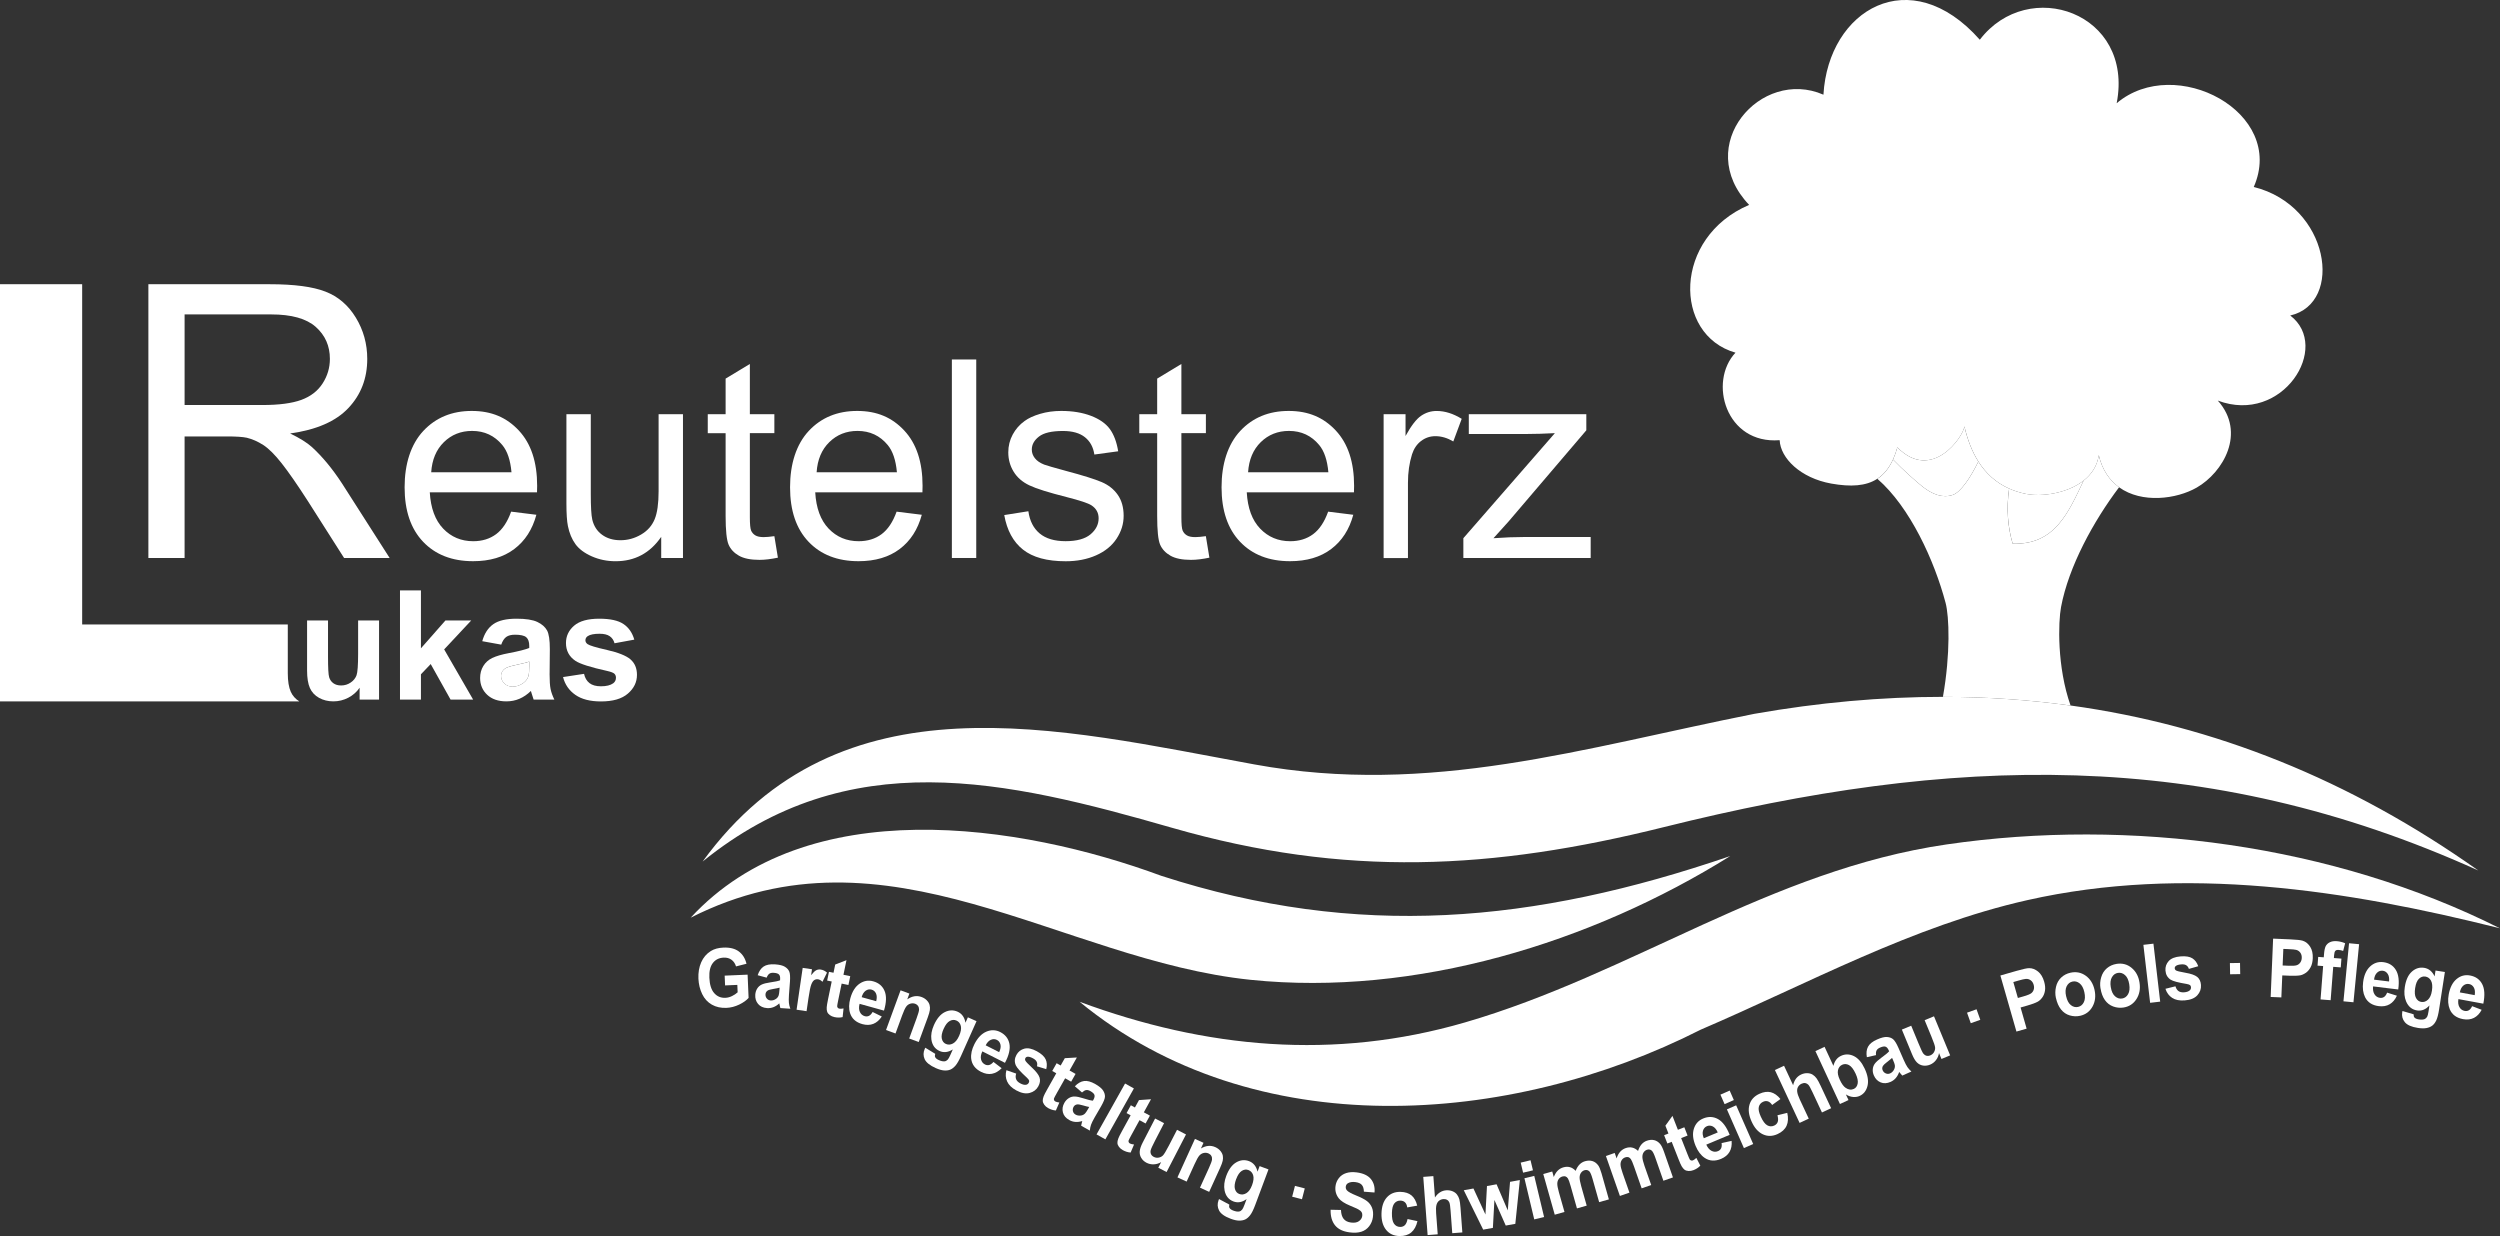
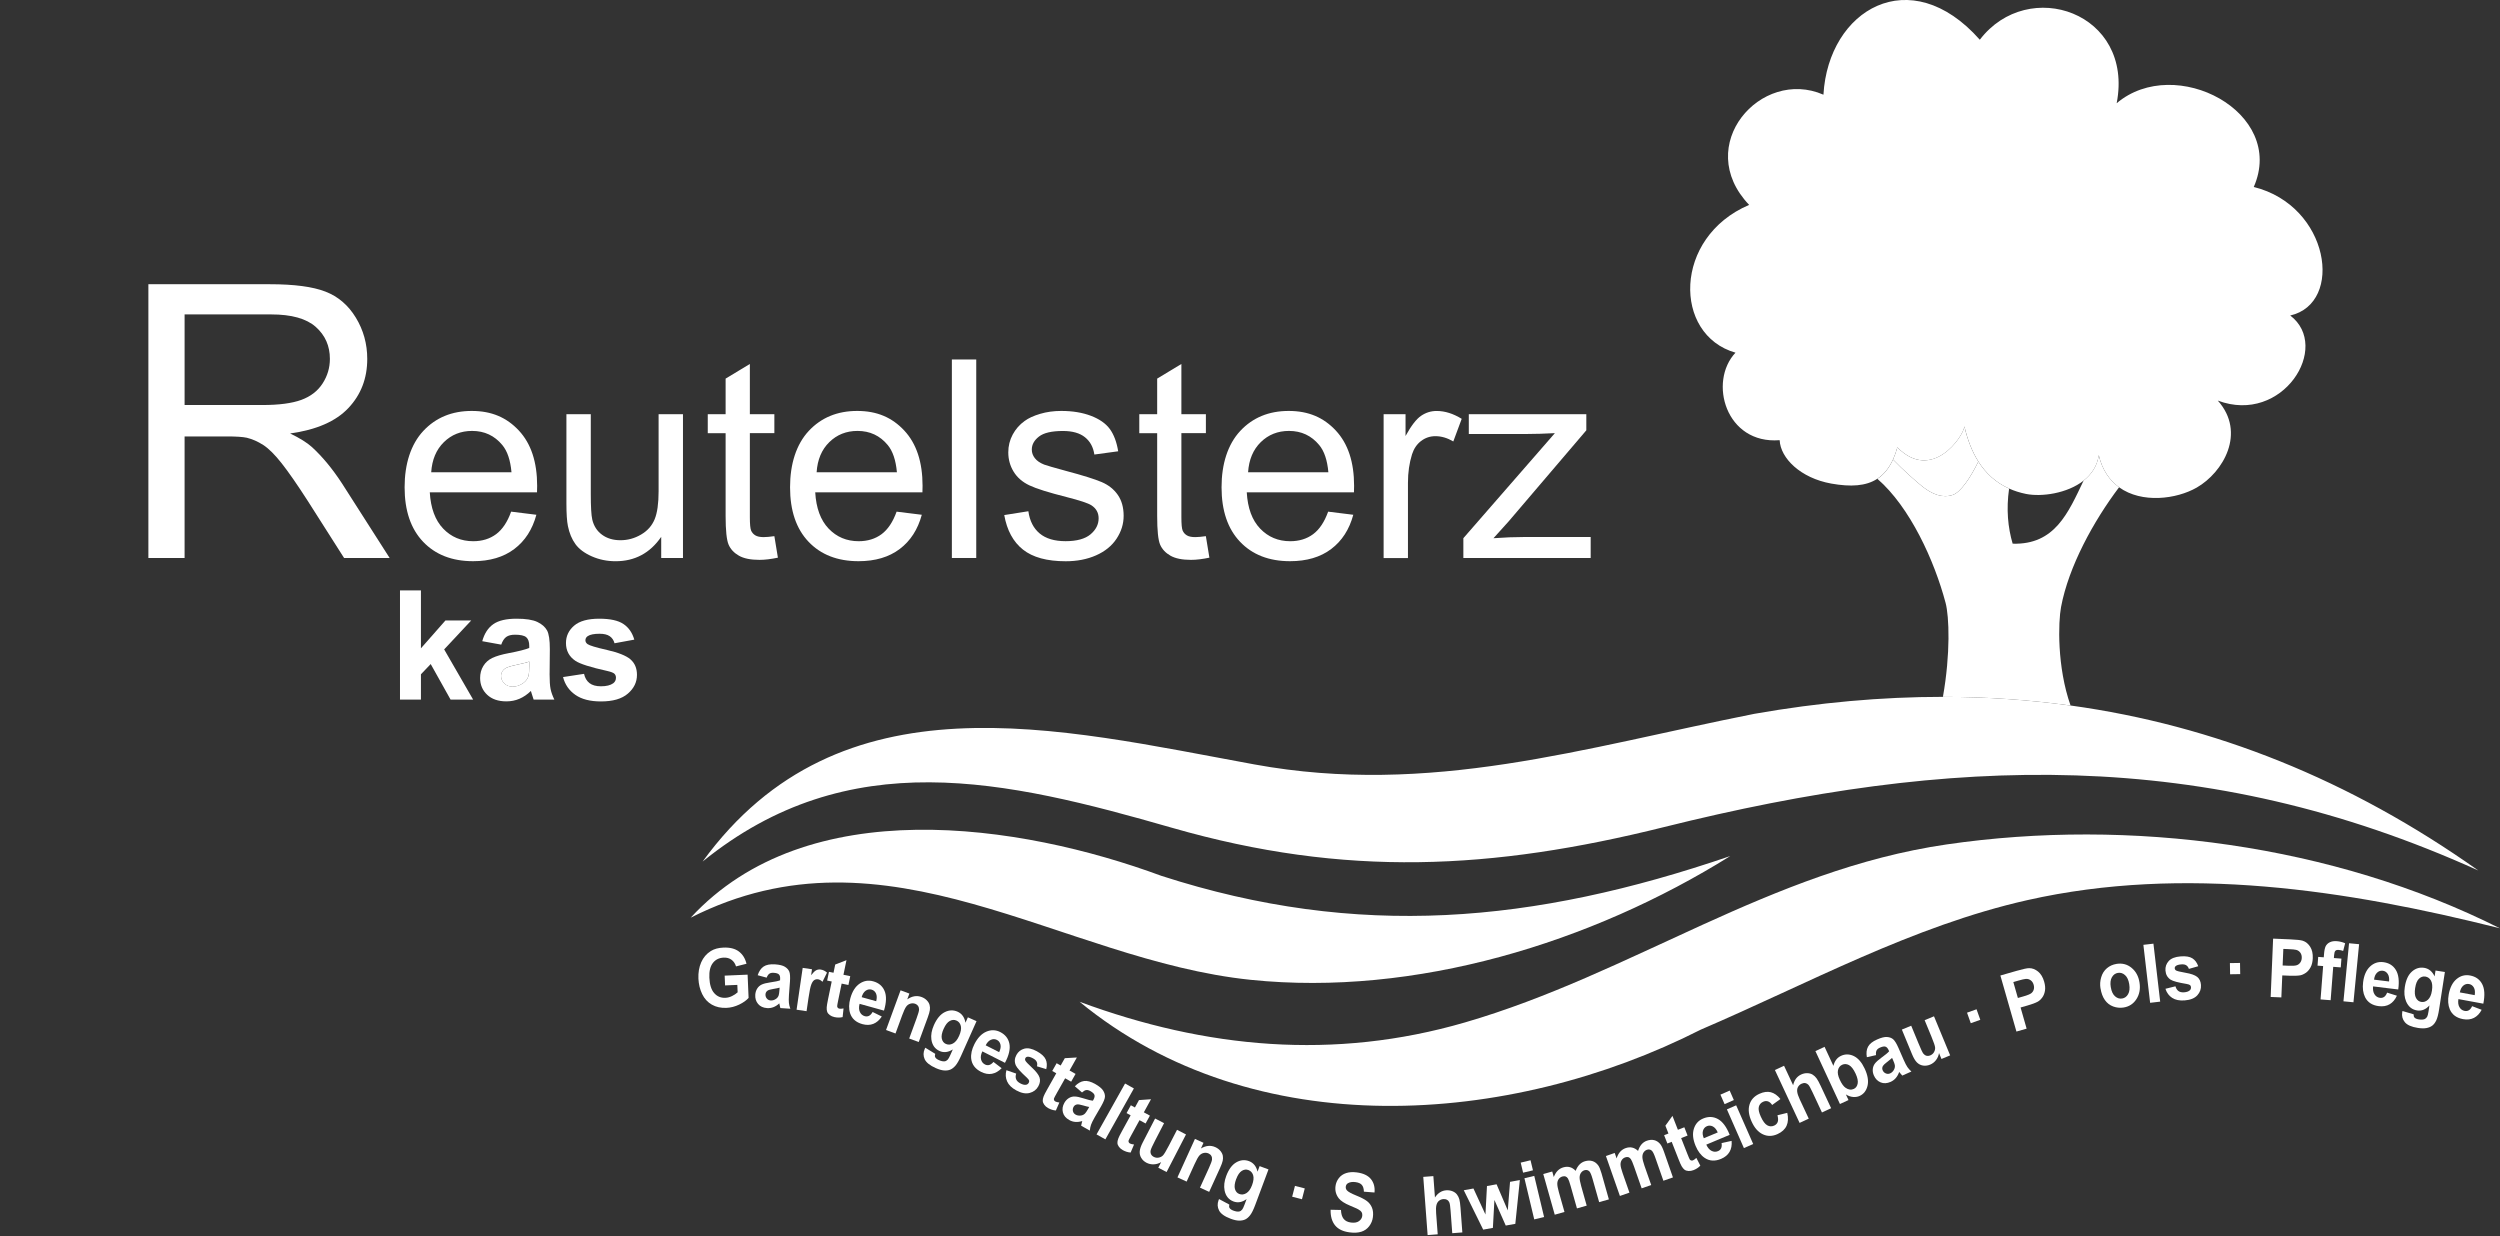
<svg xmlns="http://www.w3.org/2000/svg" id="Ebene_1" viewBox="0 0 785.64 388.42">
  <rect x="0" y="0" width="785.64" height="388.42" fill="#333333" stroke="none" />
  <defs>
    <style>.cls-1{fill:#fff;}</style>
  </defs>
  <path class="cls-1" d="m46.63,175.35v-86.03h38.15c7.67,0,13.5.77,17.49,2.32,3.99,1.54,7.18,4.27,9.56,8.19,2.38,3.91,3.58,8.23,3.58,12.97,0,6.1-1.97,11.24-5.93,15.43-3.95,4.19-10.06,6.85-18.31,7.99,3.02,1.45,5.3,2.87,6.87,4.28,3.32,3.05,6.47,6.87,9.45,11.44l14.96,23.41h-14.32l-11.39-17.9c-3.32-5.16-6.06-9.11-8.22-11.85-2.15-2.74-4.08-4.66-5.78-5.75-1.7-1.1-3.43-1.86-5.19-2.29-1.29-.28-3.4-.41-6.34-.41h-13.2v38.2h-11.38Zm11.38-48.07h24.47c5.2,0,9.27-.54,12.21-1.61,2.93-1.08,5.17-2.8,6.69-5.17,1.53-2.37,2.29-4.94,2.29-7.72,0-4.07-1.48-7.41-4.43-10.04-2.96-2.62-7.62-3.93-14-3.93h-27.23v28.46Z" />
  <path class="cls-1" d="m160.65,160.79l7.91.98c-1.25,4.62-3.56,8.21-6.94,10.76-3.37,2.55-7.69,3.83-12.94,3.83-6.6,0-11.85-2.04-15.72-6.11-3.87-4.07-5.81-9.77-5.81-17.12s1.96-13.5,5.87-17.7c3.92-4.19,8.99-6.29,15.23-6.29s10.98,2.06,14.81,6.17c3.83,4.11,5.74,9.9,5.74,17.36,0,.46-.02,1.13-.04,2.04h-33.7c.29,4.96,1.69,8.77,4.21,11.41,2.52,2.64,5.68,3.96,9.44,3.96,2.81,0,5.2-.74,7.19-2.21,1.99-1.48,3.56-3.83,4.72-7.07Zm-25.14-12.38h25.23c-.34-3.8-1.3-6.66-2.89-8.56-2.44-2.95-5.6-4.43-9.49-4.43-3.52,0-6.47,1.18-8.87,3.53-2.4,2.35-3.72,5.51-3.98,9.45Z" />
  <path class="cls-1" d="m207.79,175.35v-6.64c-3.52,5.11-8.29,7.66-14.34,7.66-2.66,0-5.15-.51-7.47-1.53-2.31-1.02-4.03-2.31-5.15-3.85-1.12-1.55-1.91-3.44-2.36-5.68-.31-1.51-.47-3.89-.47-7.15v-28h7.66v25.06c0,4,.15,6.69.47,8.08.48,2.01,1.5,3.6,3.06,4.74,1.56,1.15,3.49,1.73,5.79,1.73s4.45-.59,6.46-1.77c2.02-1.17,3.44-2.78,4.28-4.8.84-2.03,1.25-4.97,1.25-8.83v-24.21h7.66v45.19h-6.85Z" />
  <path class="cls-1" d="m243.35,168.49l1.11,6.76c-2.16.45-4.08.69-5.79.69-2.78,0-4.94-.44-6.47-1.32-1.53-.87-2.61-2.03-3.23-3.46-.62-1.44-.94-4.45-.94-9.04v-25.99h-5.61v-5.96h5.61v-11.19l7.62-4.6v15.78h7.7v5.96h-7.7v26.42c0,2.18.13,3.59.4,4.21.27.62.71,1.12,1.32,1.49.61.37,1.48.55,2.61.55.85,0,1.97-.1,3.36-.3Z" />
  <path class="cls-1" d="m281.77,160.79l7.91.98c-1.25,4.62-3.56,8.21-6.94,10.76-3.38,2.55-7.69,3.83-12.93,3.83-6.61,0-11.85-2.04-15.72-6.11-3.87-4.07-5.81-9.77-5.81-17.12s1.96-13.5,5.87-17.7c3.91-4.19,8.99-6.29,15.23-6.29s10.97,2.06,14.8,6.17c3.83,4.11,5.74,9.9,5.74,17.36,0,.46-.01,1.13-.04,2.04h-33.69c.28,4.96,1.69,8.77,4.21,11.41,2.53,2.64,5.67,3.96,9.45,3.96,2.8,0,5.2-.74,7.19-2.21,1.98-1.48,3.56-3.83,4.72-7.07Zm-25.14-12.38h25.23c-.34-3.8-1.31-6.66-2.89-8.56-2.44-2.95-5.6-4.43-9.49-4.43-3.52,0-6.47,1.18-8.87,3.53-2.4,2.35-3.72,5.51-3.98,9.45Z" />
  <path class="cls-1" d="m299.13,175.35v-62.38h7.66v62.38h-7.66Z" />
  <path class="cls-1" d="m315.6,161.86l7.57-1.2c.42,3.04,1.61,5.36,3.55,6.98,1.94,1.62,4.66,2.43,8.15,2.43s6.13-.72,7.83-2.15c1.7-1.43,2.55-3.12,2.55-5.04,0-1.73-.75-3.09-2.26-4.08-1.05-.68-3.66-1.54-7.83-2.6-5.61-1.42-9.51-2.64-11.68-3.68-2.17-1.03-3.82-2.46-4.94-4.29-1.12-1.83-1.68-3.85-1.68-6.07,0-2.01.46-3.88,1.39-5.6.92-1.71,2.17-3.14,3.76-4.27,1.19-.88,2.81-1.63,4.87-2.24,2.06-.61,4.26-.91,6.61-.91,3.55,0,6.66.51,9.34,1.53,2.68,1.02,4.66,2.41,5.94,4.15,1.27,1.74,2.15,4.08,2.63,7l-7.49,1.02c-.34-2.32-1.33-4.14-2.96-5.44-1.63-1.31-3.93-1.96-6.91-1.96-3.52,0-6.03.58-7.53,1.75-1.5,1.16-2.26,2.52-2.26,4.09,0,.99.32,1.89.94,2.68.62.83,1.6,1.5,2.94,2.04.77.29,3.02.94,6.77,1.96,5.42,1.44,9.2,2.63,11.34,3.55,2.14.92,3.82,2.26,5.04,4.02,1.22,1.76,1.83,3.95,1.83,6.56s-.75,4.95-2.23,7.21c-1.49,2.25-3.64,3.99-6.45,5.23-2.81,1.24-5.98,1.85-9.53,1.85-5.87,0-10.34-1.22-13.42-3.66-3.08-2.44-5.04-6.06-5.89-10.85Z" />
  <path class="cls-1" d="m378.95,168.49l1.11,6.76c-2.15.45-4.08.69-5.78.69-2.78,0-4.94-.44-6.47-1.32-1.53-.87-2.61-2.03-3.23-3.46-.62-1.44-.93-4.45-.93-9.04v-25.99h-5.62v-5.96h5.62v-11.19l7.61-4.6v15.78h7.7v5.96h-7.7v26.42c0,2.18.13,3.59.4,4.21.27.62.71,1.12,1.32,1.49.61.37,1.48.55,2.61.55.85,0,1.97-.1,3.36-.3Z" />
  <path class="cls-1" d="m417.37,160.79l7.91.98c-1.25,4.62-3.56,8.21-6.94,10.76-3.37,2.55-7.68,3.83-12.93,3.83-6.61,0-11.85-2.04-15.72-6.11-3.87-4.07-5.81-9.77-5.81-17.12s1.96-13.5,5.87-17.7c3.91-4.19,8.99-6.29,15.23-6.29s10.97,2.06,14.81,6.17c3.83,4.11,5.74,9.9,5.74,17.36,0,.46-.01,1.13-.04,2.04h-33.69c.28,4.96,1.68,8.77,4.21,11.41,2.53,2.64,5.67,3.96,9.45,3.96,2.81,0,5.21-.74,7.19-2.21,1.99-1.48,3.56-3.83,4.72-7.07Zm-25.15-12.38h25.23c-.34-3.8-1.3-6.66-2.89-8.56-2.44-2.95-5.6-4.43-9.49-4.43-3.51,0-6.47,1.18-8.87,3.53-2.4,2.35-3.72,5.51-3.98,9.45Z" />
  <path class="cls-1" d="m434.81,175.35v-45.19h6.89v6.86c1.75-3.21,3.38-5.32,4.87-6.34,1.49-1.02,3.12-1.53,4.91-1.53,2.58,0,5.2.82,7.87,2.47l-2.64,7.11c-1.87-1.11-3.74-1.66-5.61-1.66-1.68,0-3.18.5-4.51,1.51-1.33,1.01-2.28,2.41-2.85,4.19-.85,2.72-1.28,5.71-1.28,8.94v23.66h-7.66Z" />
  <path class="cls-1" d="m459.87,175.35v-6.22l28.76-33.01c-3.26.17-6.14.26-8.63.26h-18.42v-6.22h36.93v5.07l-24.46,28.68-4.72,5.23c3.43-.25,6.65-.38,9.66-.38h20.89v6.6h-39.99Z" />
-   <path class="cls-1" d="m636.68,155.21c-1.94-.39-3.69-.96-5.3-1.68-.92,6.55-.37,12.26,1.12,17.33,13.27.38,17.43-9.67,22.31-19.86-5.18,4.09-13.29,5.18-18.13,4.2Z" />
  <path class="cls-1" d="m596.26,140.59c-.4,1.41-.85,2.67-1.37,3.81,2.99,3.13,7.14,6.81,9.12,8.4,3.2,2.56,6.41,3.8,9.62,2.74,2.5-.8,5.61-5.43,8.08-10.5-2-3.16-3.42-6.9-4.4-11.04-.3,3.22-10.24,17.6-21.06,6.58Z" />
  <path class="cls-1" d="m650.69,221.72c-4.3-12.16-3.88-26.27-2.99-30.98,2.41-12.75,10.16-26.91,18.24-37.62-2.96-2.13-5.29-5.39-6.4-10.09-.47,3.41-2.27,6.03-4.74,7.97-4.87,10.19-9.03,20.24-22.31,19.86-1.49-5.07-2.05-10.78-1.12-17.33-4.17-1.86-7.32-4.78-9.66-8.49-2.47,5.07-5.58,9.69-8.08,10.5-3.21,1.05-6.42-.18-9.62-2.74-1.98-1.6-6.13-5.27-9.12-8.4-1.26,2.77-2.9,4.75-4.92,6.07,10.25,8.86,17.93,25.73,21.44,38.99,1.13,4.23,1.58,15.94-.84,29.54,13.58,0,26.96.91,40.12,2.73Z" />
  <path class="cls-1" d="m158.74,210.07c-.85.61-1.29,1.38-1.29,2.32s.35,1.71,1.03,2.39c.69.67,1.56,1.01,2.62,1.01,1.19,0,2.32-.39,3.39-1.17.8-.6,1.32-1.32,1.57-2.18.17-.57.26-1.63.26-3.21v-1.31c-.84.28-2.17.62-4,1.01-1.83.39-3.02.77-3.58,1.14Z" />
  <path class="cls-1" d="m594.89,144.4c.52-1.14.97-2.4,1.37-3.81,10.82,11.02,20.76-3.36,21.06-6.58.98,4.14,2.4,7.87,4.4,11.04,2.34,3.71,5.49,6.63,9.66,8.49,1.61.72,3.37,1.29,5.3,1.68,4.83.98,12.95-.11,18.13-4.2,2.46-1.95,4.27-4.57,4.74-7.97,1.11,4.71,3.44,7.96,6.4,10.09,7.16,5.16,18.04,3.72,24.38.09,8.29-4.75,15.63-17.24,6.63-27.34,20.38,7.67,35.74-16.89,22.76-26.74,16.97-3.86,12.36-34.48-11.46-40.39,10.31-23.47-24.69-41.89-43.08-26.32,5.53-28.51-27.78-39.93-43.01-19.95-21.89-24.74-47.61-9.45-49.14,17.27-19.66-8.6-41.16,15.97-23.35,34.63-23.94,10.2-23.93,40.85-4.29,46.44-8.59,9.15-3.07,28.85,13.88,27.5.25,5.66,6.56,11.91,16.22,13.64,6.12,1.09,10.91.82,14.49-1.52,2.02-1.32,3.66-3.3,4.92-6.07Z" />
-   <path class="cls-1" d="m112.54,205.48c0,3.56-.17,5.79-.49,6.71-.33.91-.93,1.68-1.83,2.29-.89.62-1.9.93-3.02.93-.98,0-1.79-.23-2.44-.7-.64-.46-1.07-1.08-1.32-1.88-.24-.78-.36-2.93-.36-6.42v-11.43h-6.58v15.74c0,2.34.3,4.17.89,5.5.59,1.32,1.55,2.35,2.88,3.09,1.33.73,2.83,1.1,4.49,1.1s3.2-.38,4.68-1.14c1.47-.77,2.66-1.81,3.57-3.14v3.72h6.11v-24.87h-6.58v10.49Z" />
  <polygon class="cls-1" points="148.08 194.99 139.98 194.99 132.28 203.74 132.28 185.53 125.7 185.53 125.7 219.86 132.28 219.86 132.28 211.9 135.35 208.68 141.6 219.86 148.69 219.86 139.58 204.08 148.08 194.99" />
  <path class="cls-1" d="m172.72,211.68l.07-7.68c0-2.86-.29-4.82-.88-5.89-.59-1.07-1.59-1.96-3.03-2.65-1.44-.69-3.62-1.03-6.56-1.03-3.23,0-5.67.57-7.31,1.73-1.64,1.15-2.79,2.93-3.46,5.34l5.97,1.08c.4-1.16.94-1.97,1.59-2.43.66-.46,1.57-.69,2.74-.69,1.73,0,2.91.27,3.53.8.62.54.94,1.44.94,2.71v.65c-1.19.5-3.31,1.04-6.39,1.62-2.28.43-4.02.95-5.23,1.53-1.21.58-2.15,1.43-2.82,2.53-.67,1.1-1,2.35-1,3.76,0,2.12.74,3.88,2.21,5.27,1.48,1.39,3.49,2.08,6.05,2.08,1.45,0,2.82-.27,4.09-.81,1.28-.55,2.49-1.37,3.61-2.46.05.13.13.38.23.77.25.86.46,1.51.63,1.95h6.51c-.58-1.19-.97-2.3-1.19-3.34-.21-1.04-.31-2.64-.31-4.83Zm-6.39-2.46c0,1.57-.08,2.64-.26,3.21-.25.85-.77,1.58-1.57,2.18-1.08.78-2.21,1.17-3.39,1.17-1.06,0-1.93-.34-2.62-1.01-.68-.67-1.03-1.47-1.03-2.39s.43-1.71,1.29-2.32c.56-.37,1.76-.76,3.58-1.14,1.83-.39,3.16-.73,4-1.01v1.31Z" />
  <path class="cls-1" d="m198.12,207.19c-1.39-1.16-3.84-2.13-7.34-2.93-3.5-.79-5.55-1.41-6.15-1.85-.43-.33-.66-.72-.66-1.19,0-.55.25-1,.75-1.33.75-.49,1.99-.73,3.72-.73,1.37,0,2.43.26,3.17.77.74.51,1.25,1.25,1.51,2.22l6.21-1.14c-.62-2.17-1.76-3.81-3.42-4.92-1.65-1.11-4.18-1.66-7.59-1.66-3.57,0-6.21.73-7.91,2.2-1.7,1.47-2.55,3.28-2.55,5.44,0,2.39.98,4.25,2.95,5.59,1.43.97,4.79,2.04,10.09,3.21,1.14.26,1.87.55,2.2.87.32.33.47.74.47,1.24,0,.73-.29,1.32-.87,1.75-.86.62-2.14.94-3.84.94-1.55,0-2.75-.33-3.61-1-.86-.67-1.43-1.63-1.71-2.91l-6.6,1.01c.61,2.36,1.9,4.22,3.88,5.6,1.98,1.38,4.65,2.06,8.04,2.06,3.73,0,6.55-.81,8.45-2.46,1.91-1.64,2.86-3.6,2.86-5.88,0-2.09-.69-3.72-2.06-4.89Z" />
-   <path class="cls-1" d="m91.38,217.4c-.62-1.4-.94-3.34-.94-5.83v-15.32H25.82v-106.94H0v131.1h94.04c-1.19-.76-2.1-1.75-2.66-3.02Z" />
  <path class="cls-1" d="m650.69,221.72c-13.17-1.82-26.54-2.73-40.12-2.73-19.31,0-39.05,1.78-59.23,5.33-53.75,10.67-101.94,26-157.17,15.9-61.52-11.24-130.17-28.89-173.37,30.53,45.91-37.2,95.16-25.66,147.52-10.61,54.5,15.67,100.62,13.23,154.67-.24,90.14-22.46,169.61-25.35,255.83,13.66-40.44-28.64-83.08-45.62-128.12-51.85Z" />
  <path class="cls-1" d="m785.64,291.74c-52.39-26.34-116.31-34.78-173.92-26.37-55.5,8.11-98.73,40.65-151.4,55.95-41.06,11.93-81.35,8.19-121.07-6.51,54.92,45.08,135.2,39.25,195.21,8.77,33.84-14.51,66.51-32.57,102.7-40.72,49.16-11.07,100.28-3.23,148.47,8.87Z" />
  <path class="cls-1" d="m543.78,269c-43.75,27.33-99.05,44.25-150.73,38.92-59.83-6.17-114.2-50.9-176-19.53,36.59-39.68,103.36-29.6,147.95-13.14,61.7,19.93,116.79,14.97,178.78-6.24Z" />
  <path class="cls-1" d="m227.86,309.69l-.13-3.09,7.21-.31.31,7.3c-.67.78-1.66,1.48-2.96,2.11-1.31.63-2.64.97-4,1.03-1.73.07-3.26-.26-4.58-1.01-1.32-.75-2.34-1.86-3.05-3.33-.71-1.47-1.1-3.08-1.18-4.84-.08-1.91.21-3.62.87-5.13.66-1.51,1.67-2.7,3.03-3.55,1.04-.65,2.35-1.01,3.93-1.08,2.06-.09,3.68.32,4.88,1.22,1.2.91,2,2.19,2.4,3.86l-3.29.83c-.27-.89-.74-1.58-1.41-2.08-.67-.49-1.48-.72-2.45-.68-1.46.06-2.6.62-3.42,1.69-.82,1.06-1.19,2.6-1.1,4.62.09,2.17.6,3.79,1.52,4.84.92,1.05,2.09,1.54,3.51,1.48.7-.03,1.4-.21,2.09-.55.69-.33,1.28-.73,1.77-1.18l-.1-2.33-3.83.16Z" />
  <path class="cls-1" d="m240.95,307.24l-2.84-.77c.41-1.26,1.03-2.17,1.86-2.73.83-.56,2.03-.79,3.58-.69,1.41.1,2.46.35,3.12.77.67.42,1.12.92,1.37,1.51.24.59.31,1.64.21,3.17l-.31,4.09c-.08,1.17-.08,2.03-.02,2.59.06.56.21,1.17.45,1.82l-3.14-.21c-.07-.24-.15-.59-.24-1.06-.04-.21-.07-.35-.09-.42-.58.55-1.19.94-1.83,1.19s-1.3.35-2,.3c-1.23-.08-2.18-.52-2.84-1.31-.66-.79-.95-1.75-.88-2.88.05-.75.26-1.41.62-1.97.36-.57.85-.98,1.45-1.26.6-.27,1.46-.49,2.58-.65,1.5-.21,2.55-.43,3.14-.66l.02-.35c.05-.67-.07-1.17-.35-1.47-.28-.31-.84-.49-1.68-.54-.56-.04-1.01.05-1.35.28-.33.23-.62.64-.85,1.24Zm4.05,3.13c-.42.12-1.07.26-1.97.41-.89.15-1.48.31-1.77.5-.44.3-.67.69-.7,1.19-.03.49.1.93.41,1.31.31.38.72.59,1.23.62.57.04,1.13-.13,1.68-.51.41-.29.68-.66.83-1.11.1-.29.18-.86.24-1.7l.05-.7Z" />
  <path class="cls-1" d="m253.47,317.77l-3.14-.46,1.92-13.15,2.92.43-.27,1.87c.63-.81,1.16-1.33,1.6-1.55.44-.22.91-.3,1.42-.22.72.11,1.37.42,1.97.96l-1.42,2.89c-.47-.46-.94-.72-1.39-.79-.44-.06-.83.02-1.18.24-.35.22-.66.67-.93,1.35-.28.68-.58,2.13-.91,4.37l-.59,4.06Z" />
  <path class="cls-1" d="m267.19,306.8l-.57,2.74-2.13-.44-1.08,5.24c-.22,1.06-.33,1.69-.32,1.87,0,.18.07.35.19.49.12.14.28.24.49.28.29.06.73.03,1.32-.07l-.29,2.72c-.79.19-1.65.2-2.57,0-.56-.12-1.05-.33-1.45-.63-.41-.3-.68-.64-.82-1.01-.14-.37-.2-.85-.16-1.43.02-.41.15-1.23.4-2.45l1.17-5.67-1.43-.29.57-2.75,1.43.29.53-2.58,3.54-1.37-.95,4.59,2.13.44Z" />
  <path class="cls-1" d="m274.22,318.02l2.89,1.42c-.74,1.13-1.62,1.9-2.65,2.31-1.03.41-2.18.44-3.45.09-2.01-.56-3.3-1.7-3.86-3.42-.44-1.38-.41-2.95.08-4.73.59-2.12,1.55-3.64,2.89-4.56,1.34-.92,2.77-1.17,4.31-.74,1.72.48,2.91,1.49,3.55,3.02.65,1.54.59,3.59-.18,6.18l-7.67-2.13c-.26,1.01-.23,1.86.09,2.55.32.69.83,1.13,1.53,1.33.48.13.92.1,1.33-.1.41-.2.78-.59,1.13-1.19Zm1.13-3.38c.25-.99.23-1.79-.06-2.43-.29-.63-.75-1.03-1.38-1.21-.67-.19-1.3-.07-1.88.35-.58.42-1,1.09-1.25,2.02l4.58,1.27Z" />
  <path class="cls-1" d="m288.7,327.45l-2.98-1.09,2.33-6.37c.49-1.35.75-2.24.77-2.68.02-.44-.08-.83-.28-1.15-.21-.32-.51-.56-.91-.71-.52-.19-1.04-.2-1.56-.04-.53.16-.96.47-1.3.94-.34.46-.77,1.39-1.28,2.78l-2.07,5.65-2.98-1.09,4.57-12.48,2.77,1.02-.67,1.83c1.5-1.05,3-1.3,4.49-.75.66.24,1.21.59,1.66,1.06.45.46.74.95.87,1.46.13.51.16,1.04.08,1.6-.08.56-.3,1.32-.65,2.28l-2.84,7.75Z" />
  <path class="cls-1" d="m290.78,329.25l3.12,1.92c-.14.45-.14.8-.01,1.05.17.35.56.66,1.15.92.76.34,1.38.46,1.87.38.33-.05.64-.24.94-.55.21-.23.47-.7.79-1.41l.79-1.77c-1.45.92-2.84,1.09-4.16.5-1.47-.66-2.33-1.87-2.58-3.63-.19-1.39.08-2.9.8-4.52.91-2.03,2.04-3.39,3.41-4.07,1.36-.68,2.7-.72,4.02-.14,1.36.61,2.18,1.76,2.48,3.47l.76-1.7,2.72,1.21-4.86,10.89c-.64,1.43-1.22,2.46-1.75,3.07-.53.61-1.08,1.04-1.64,1.27-.57.23-1.22.32-1.97.26-.75-.06-1.61-.31-2.6-.75-1.86-.83-3.02-1.77-3.49-2.82-.46-1.05-.45-2.12.03-3.2.05-.11.11-.23.18-.38Zm5.77-5.96c-.57,1.29-.77,2.33-.58,3.13.18.8.61,1.35,1.27,1.64.71.32,1.44.28,2.21-.12.76-.4,1.41-1.19,1.95-2.4.56-1.26.74-2.29.55-3.11-.2-.82-.65-1.39-1.37-1.71-.7-.31-1.4-.27-2.12.13-.72.4-1.35,1.21-1.9,2.44Z" />
  <path class="cls-1" d="m312.22,333.73l2.56,1.96c-.94.96-1.96,1.54-3.05,1.75-1.09.2-2.22,0-3.4-.59-1.86-.94-2.9-2.32-3.12-4.11-.16-1.44.18-2.98,1.01-4.62,1-1.96,2.24-3.27,3.73-3.91,1.49-.64,2.95-.6,4.37.11,1.59.81,2.56,2.03,2.89,3.66.33,1.63-.13,3.64-1.39,6.02l-7.11-3.6c-.45.94-.59,1.78-.41,2.52.18.74.59,1.27,1.24,1.6.44.22.88.28,1.32.16.44-.11.89-.43,1.34-.95Zm1.77-3.09c.44-.92.58-1.71.41-2.39-.16-.68-.54-1.16-1.11-1.45-.62-.32-1.26-.32-1.91-.03-.66.29-1.2.87-1.62,1.73l4.24,2.15Z" />
  <path class="cls-1" d="m316.28,336.32l3.06,1.06c-.21.67-.22,1.25-.02,1.76.19.51.62.94,1.28,1.3.72.39,1.34.55,1.87.45.36-.07.63-.28.82-.62.13-.23.17-.46.12-.69-.06-.22-.3-.53-.71-.92-1.95-1.78-3.1-3.06-3.46-3.84-.49-1.09-.43-2.19.18-3.31.55-1.01,1.38-1.66,2.47-1.96,1.1-.3,2.4-.03,3.92.8,1.44.79,2.37,1.63,2.79,2.54.42.9.48,1.94.19,3.1l-2.92-.9c.14-.52.11-.98-.07-1.39-.18-.41-.56-.78-1.15-1.1-.73-.4-1.32-.57-1.77-.52-.3.04-.52.2-.66.45-.12.22-.13.46-.03.71.14.34.85,1.11,2.13,2.29,1.28,1.18,2.07,2.21,2.36,3.07.28.87.16,1.79-.38,2.77-.58,1.07-1.49,1.77-2.72,2.09-1.23.33-2.63.06-4.21-.8-1.44-.78-2.4-1.73-2.88-2.83-.49-1.1-.56-2.28-.21-3.52Z" />
  <path class="cls-1" d="m338,337.49l-1.38,2.44-1.89-1.07-2.63,4.66c-.53.94-.82,1.5-.88,1.68-.05.18-.04.35.03.52.07.17.2.31.38.42.26.14.68.25,1.28.33l-1.1,2.51c-.82-.06-1.63-.32-2.45-.77-.5-.28-.9-.63-1.19-1.04-.3-.41-.46-.82-.48-1.22-.02-.4.07-.87.28-1.41.14-.39.52-1.13,1.13-2.21l2.84-5.05-1.27-.72,1.38-2.44,1.27.72,1.3-2.3,3.79-.22-2.3,4.09,1.89,1.07Z" />
  <path class="cls-1" d="m340,343.29l-2.22-1.92c.92-.96,1.87-1.51,2.87-1.65.99-.15,2.17.17,3.53.94,1.23.7,2.06,1.38,2.48,2.05.42.67.61,1.32.58,1.95-.04.64-.43,1.62-1.18,2.94l-2.06,3.55c-.58,1.02-.96,1.79-1.14,2.32-.19.53-.31,1.14-.38,1.83l-2.73-1.55c.04-.24.13-.59.25-1.05.06-.21.09-.34.11-.41-.76.24-1.48.33-2.16.28-.68-.05-1.33-.25-1.94-.6-1.08-.61-1.74-1.41-1.99-2.41-.25-1-.1-1.99.46-2.98.37-.65.84-1.15,1.41-1.5.57-.35,1.19-.52,1.85-.5.66.02,1.53.2,2.6.54,1.44.47,2.48.72,3.11.77l.17-.3c.33-.59.44-1.08.32-1.48-.12-.4-.54-.81-1.27-1.22-.49-.28-.94-.39-1.33-.33-.4.06-.83.31-1.31.75Zm2.29,4.58c-.43-.07-1.08-.23-1.95-.49-.87-.25-1.47-.36-1.81-.32-.52.08-.91.33-1.15.77-.24.43-.31.88-.2,1.36.11.47.39.84.84,1.09.5.28,1.08.37,1.74.27.49-.08.9-.3,1.23-.64.22-.22.54-.7.96-1.43l.35-.61Z" />
  <path class="cls-1" d="m344.59,356.5l8.97-16,2.77,1.55-8.96,16-2.77-1.55Z" />
  <path class="cls-1" d="m361.36,350.6l-1.35,2.46-1.91-1.04-2.57,4.7c-.52.95-.81,1.52-.86,1.69-.05.18-.04.35.04.53.07.17.2.31.39.41.26.14.69.25,1.28.32l-1.07,2.52c-.82-.05-1.63-.3-2.45-.75-.5-.28-.91-.62-1.21-1.02-.3-.41-.47-.81-.49-1.21-.03-.4.06-.87.27-1.42.14-.39.5-1.13,1.1-2.22l2.78-5.08-1.28-.7,1.35-2.46,1.28.7,1.27-2.32,3.78-.27-2.25,4.11,1.91,1.05Z" />
  <path class="cls-1" d="m363.99,366.97l.91-1.77c-.71.43-1.48.66-2.3.7-.82.04-1.58-.13-2.29-.49-.72-.37-1.27-.88-1.66-1.52-.39-.64-.55-1.34-.48-2.11.07-.76.39-1.7.97-2.81l3.86-7.47,2.82,1.46-2.8,5.42c-.86,1.66-1.33,2.7-1.42,3.13-.09.43-.05.82.11,1.18.16.36.45.65.88.87.48.25.99.33,1.52.23.53-.09.98-.32,1.35-.68.36-.36.98-1.39,1.86-3.08l2.57-4.98,2.82,1.46-6.1,11.81-2.62-1.36Z" />
  <path class="cls-1" d="m379.99,374.55l-2.89-1.32,2.81-6.17c.59-1.31.92-2.18.97-2.62.05-.44-.01-.83-.2-1.17-.18-.34-.47-.6-.86-.78-.5-.23-1.02-.28-1.56-.16-.54.12-.99.4-1.37.83-.38.43-.87,1.33-1.49,2.68l-2.49,5.48-2.89-1.32,5.5-12.09,2.69,1.22-.81,1.78c1.58-.93,3.09-1.07,4.54-.41.64.29,1.16.68,1.58,1.18.41.5.66,1,.76,1.52.09.52.08,1.05-.04,1.6-.12.55-.4,1.29-.82,2.22l-3.42,7.52Z" />
  <path class="cls-1" d="m383.09,376.81l3.23,1.73c-.11.46-.09.81.06,1.05.19.34.6.62,1.2.85.78.29,1.41.38,1.89.27.33-.07.63-.28.9-.61.19-.24.43-.73.7-1.46l.68-1.82c-1.39,1.01-2.77,1.26-4.12.75-1.51-.57-2.45-1.72-2.8-3.46-.27-1.38-.1-2.9.52-4.56.78-2.08,1.83-3.51,3.15-4.27,1.32-.76,2.65-.89,4-.39,1.39.52,2.29,1.62,2.69,3.32l.65-1.75,2.79,1.04-4.17,11.17c-.55,1.47-1.07,2.53-1.56,3.17-.49.65-1.01,1.1-1.56,1.37-.55.26-1.2.39-1.95.38-.75-.01-1.63-.21-2.64-.59-1.91-.71-3.13-1.58-3.65-2.6-.53-1.02-.58-2.09-.17-3.2.04-.11.09-.24.16-.39Zm5.39-6.31c-.49,1.32-.62,2.37-.39,3.16.23.79.69,1.31,1.37,1.56.73.27,1.46.19,2.2-.25.74-.44,1.34-1.28,1.8-2.51.48-1.29.6-2.34.35-3.14-.25-.8-.74-1.34-1.47-1.62-.71-.27-1.42-.18-2.11.26-.69.44-1.27,1.29-1.74,2.55Z" />
  <path class="cls-1" d="m406.07,376.07l.88-3.4,3.08.8-.88,3.4-3.08-.8Z" />
  <path class="cls-1" d="m418.13,380.17l3.28.07c.04,1.22.32,2.16.84,2.8.52.64,1.29,1.02,2.3,1.15,1.07.14,1.91,0,2.51-.44.61-.43.95-.98,1.04-1.65.05-.43-.01-.81-.2-1.14-.19-.33-.55-.65-1.09-.94-.37-.2-1.22-.58-2.56-1.14-1.72-.72-2.89-1.48-3.52-2.28-.88-1.13-1.23-2.42-1.04-3.86.12-.93.47-1.76,1.05-2.51.58-.75,1.34-1.27,2.29-1.58.95-.31,2.05-.38,3.32-.22,2.06.27,3.55.97,4.47,2.1.91,1.13,1.29,2.54,1.13,4.22l-3.34-.26c-.02-.95-.24-1.66-.65-2.13-.41-.47-1.09-.76-2.02-.88-.96-.13-1.75,0-2.35.36-.39.24-.61.59-.67,1.06-.06.43.06.82.35,1.17.37.44,1.33.98,2.89,1.61,1.56.63,2.7,1.22,3.42,1.77.72.55,1.24,1.24,1.58,2.08.34.84.43,1.83.28,2.98-.13,1.04-.52,1.98-1.16,2.83-.64.84-1.47,1.42-2.48,1.74-1.01.32-2.24.39-3.67.2-2.08-.27-3.61-1-4.58-2.21-.98-1.21-1.44-2.84-1.4-4.9Z" />
-   <path class="cls-1" d="m445.38,378.88l-3.15.56c-.09-.69-.32-1.22-.68-1.58-.37-.36-.85-.54-1.44-.56-.79-.02-1.43.27-1.92.87-.49.59-.74,1.6-.77,3.02-.03,1.58.18,2.69.65,3.36.46.66,1.1,1,1.91,1.02.6.01,1.1-.17,1.49-.54.39-.37.68-1.02.86-1.94l3.11.66c-.36,1.58-1.01,2.76-1.95,3.55-.94.79-2.18,1.17-3.73,1.13-1.76-.04-3.14-.68-4.16-1.93-1.02-1.25-1.5-2.96-1.46-5.12.05-2.19.61-3.89,1.68-5.09,1.08-1.2,2.51-1.78,4.29-1.74,1.46.03,2.62.41,3.47,1.12.85.72,1.44,1.79,1.79,3.22Z" />
  <path class="cls-1" d="m450.44,369.6l.5,6.72c.92-1.4,2.1-2.15,3.52-2.26.73-.05,1.4.05,2.01.3.61.25,1.08.6,1.41,1.05.33.44.58.94.73,1.5.15.56.27,1.43.36,2.62l.58,7.77-3.17.24-.52-7c-.1-1.39-.23-2.27-.38-2.63-.15-.37-.38-.65-.71-.84-.32-.2-.71-.28-1.17-.25-.53.04-.99.21-1.38.53-.39.31-.66.76-.81,1.35-.15.58-.18,1.44-.1,2.55l.5,6.64-3.17.24-1.37-18.29,3.17-.24Z" />
  <path class="cls-1" d="m466.11,386.43l-6.11-12.39,3.04-.55,3.77,8.17.48-8.94,3.02-.55,3.52,8.21.71-8.98,3.08-.56-1.42,13.76-3.01.54-3.56-8.04-.48,8.77-3.04.55Z" />
  <path class="cls-1" d="m478.64,368.52l-.75-3.16,3.09-.74.76,3.16-3.09.74Zm3.5,14.67l-3.08-12.92,3.09-.74,3.09,12.93-3.09.74Z" />
  <path class="cls-1" d="m484.98,368.95l2.82-.8.49,1.74c.62-1.64,1.63-2.66,3.03-3.05.74-.21,1.43-.22,2.07-.04.64.18,1.23.57,1.77,1.15.31-.83.72-1.49,1.21-1.99.49-.5,1.07-.85,1.74-1.04.85-.24,1.62-.25,2.32-.04.7.22,1.29.65,1.79,1.31.37.49.72,1.34,1.07,2.56l2.31,8.17-3.06.86-2.07-7.31c-.36-1.27-.7-2.06-1.01-2.37-.42-.4-.92-.52-1.51-.35-.43.12-.79.38-1.09.78-.29.4-.45.9-.46,1.5,0,.6.16,1.51.5,2.71l1.73,6.14-3.06.87-1.98-7.01c-.35-1.24-.63-2.03-.84-2.36-.21-.33-.46-.55-.73-.66-.28-.11-.61-.11-1.01,0-.47.13-.86.39-1.15.78-.3.39-.45.87-.47,1.45-.01.58.15,1.48.5,2.71l1.76,6.21-3.06.86-3.61-12.79Z" />
  <path class="cls-1" d="m504.67,363.29l2.76-.97.6,1.71c.52-1.67,1.47-2.75,2.84-3.23.73-.25,1.41-.31,2.06-.16.65.14,1.26.49,1.84,1.04.26-.84.63-1.53,1.09-2.06.46-.53,1.02-.91,1.67-1.14.83-.29,1.6-.35,2.31-.18.71.17,1.33.57,1.87,1.2.39.46.8,1.29,1.22,2.49l2.8,8.02-3,1.05-2.51-7.17c-.43-1.24-.82-2.01-1.15-2.3-.45-.38-.95-.46-1.53-.26-.42.15-.77.43-1.04.84-.27.41-.39.92-.37,1.53.03.6.25,1.5.66,2.68l2.11,6.02-3,1.05-2.4-6.87c-.43-1.22-.76-1.99-.99-2.31-.23-.32-.49-.52-.77-.62-.28-.09-.62-.07-1,.06-.46.16-.83.44-1.1.85-.27.41-.4.9-.38,1.47.02.57.25,1.47.67,2.67l2.13,6.09-3,1.05-4.39-12.54Z" />
  <path class="cls-1" d="m529.31,354.25l1.02,2.61-2.02.79,1.96,4.98c.4,1.01.65,1.59.75,1.74.11.15.25.25.43.31.18.05.37.05.57-.03.27-.11.63-.37,1.07-.78l1.25,2.44c-.56.6-1.28,1.07-2.15,1.41-.53.21-1.05.3-1.56.27-.51-.03-.92-.16-1.25-.4-.32-.24-.63-.61-.92-1.11-.21-.35-.55-1.11-1-2.27l-2.12-5.39-1.36.53-1.02-2.61,1.36-.53-.96-2.46,2.22-3.08,1.71,4.37,2.02-.79Z" />
  <path class="cls-1" d="m541.02,359.21l3.15-.68c.12,1.34-.09,2.49-.65,3.45-.55.96-1.44,1.69-2.65,2.2-1.93.81-3.65.71-5.15-.3-1.2-.81-2.15-2.06-2.86-3.76-.85-2.03-1.04-3.82-.56-5.37.48-1.55,1.45-2.64,2.92-3.25,1.65-.69,3.2-.63,4.66.17,1.46.81,2.69,2.46,3.68,4.96l-7.35,3.08c.42.95.97,1.6,1.65,1.95.67.35,1.35.38,2.03.09.46-.19.79-.49.98-.9.2-.41.25-.96.15-1.64Zm-1.21-3.35c-.41-.93-.93-1.55-1.55-1.87-.62-.31-1.23-.34-1.83-.09-.64.27-1.06.75-1.26,1.44-.2.69-.11,1.48.26,2.36l4.38-1.83Z" />
  <path class="cls-1" d="m541.96,346.98l-1.31-2.98,2.91-1.28,1.31,2.98-2.91,1.28Zm6.07,13.81l-5.34-12.16,2.91-1.28,5.35,12.16-2.91,1.28Z" />
  <path class="cls-1" d="m559.5,345.38l-2.59,1.87c-.38-.59-.82-.96-1.3-1.13-.49-.17-1-.12-1.54.12-.72.33-1.17.87-1.35,1.61-.18.75.03,1.76.62,3.05.65,1.44,1.33,2.35,2.04,2.74.71.39,1.42.42,2.16.09.55-.25.92-.63,1.11-1.13.19-.5.17-1.21-.07-2.12l3.08-.76c.36,1.58.29,2.92-.21,4.04-.5,1.12-1.46,2-2.86,2.64-1.6.73-3.13.75-4.59.07-1.46-.68-2.64-2.01-3.53-3.98-.91-2-1.14-3.77-.69-5.32.45-1.55,1.48-2.69,3.11-3.43,1.33-.61,2.54-.77,3.61-.5,1.07.28,2.08.98,3.01,2.13Z" />
  <path class="cls-1" d="m560.65,334.93l2.85,6.11c.37-1.63,1.2-2.75,2.49-3.36.66-.31,1.32-.45,1.98-.43.66.02,1.22.18,1.69.48.47.3.87.68,1.21,1.15.34.47.76,1.24,1.27,2.32l3.3,7.06-2.88,1.34-2.97-6.36c-.59-1.26-1.02-2.04-1.29-2.33-.27-.29-.59-.47-.96-.54-.37-.07-.76,0-1.18.19-.48.22-.85.55-1.1.98-.26.43-.35.95-.28,1.55.07.6.34,1.4.81,2.42l2.82,6.03-2.88,1.34-7.76-16.62,2.88-1.34Z" />
  <path class="cls-1" d="m578.22,346.95l-7.72-16.64,2.88-1.34,2.78,5.99c.37-1.53,1.16-2.58,2.38-3.15,1.33-.62,2.67-.59,4.03.06,1.36.66,2.5,1.99,3.43,3.98.96,2.06,1.25,3.85.88,5.37-.37,1.52-1.19,2.58-2.45,3.17-.62.29-1.32.4-2.08.34s-1.52-.33-2.27-.8l.82,1.77-2.68,1.24Zm-.05-7.62c.58,1.25,1.18,2.09,1.82,2.52.89.62,1.75.73,2.58.35.64-.29,1.04-.85,1.21-1.66.17-.81-.05-1.86-.65-3.15-.64-1.38-1.33-2.26-2.06-2.67-.73-.4-1.45-.44-2.16-.11-.69.32-1.13.88-1.31,1.69-.18.81,0,1.81.57,3.02Z" />
  <path class="cls-1" d="m589.54,331.58l-2.87.65c-.23-1.31-.11-2.4.37-3.29.47-.89,1.42-1.65,2.85-2.28,1.3-.58,2.33-.84,3.12-.78.79.06,1.42.29,1.91.7.49.41,1.05,1.31,1.67,2.7l1.64,3.76c.47,1.07.87,1.83,1.19,2.3.32.46.73.93,1.25,1.39l-2.87,1.28c-.17-.18-.4-.46-.7-.82-.13-.17-.22-.28-.27-.33-.26.75-.61,1.39-1.06,1.91-.44.52-.99.92-1.63,1.21-1.13.5-2.17.56-3.12.17-.95-.39-1.66-1.1-2.12-2.13-.31-.69-.43-1.36-.37-2.03.06-.67.29-1.27.69-1.79.41-.52,1.07-1.12,1.98-1.78,1.23-.89,2.06-1.57,2.47-2.05l-.14-.32c-.27-.62-.61-1-1-1.13-.39-.14-.97-.04-1.74.3-.52.23-.87.52-1.06.88-.19.35-.25.85-.18,1.5Zm5.05.87c-.31.3-.83.73-1.55,1.28-.72.55-1.16.97-1.33,1.26-.25.47-.27.93-.06,1.38.2.45.53.77.98.96.45.19.91.19,1.37-.02.52-.23.94-.65,1.24-1.24.22-.45.29-.9.22-1.37-.05-.31-.24-.85-.58-1.62l-.29-.64Z" />
  <path class="cls-1" d="m610.11,332.77l-.76-1.84c-.13.82-.45,1.56-.95,2.21-.5.65-1.12,1.13-1.85,1.43-.75.31-1.49.4-2.23.29-.74-.12-1.38-.45-1.92-.99-.54-.54-1.04-1.4-1.52-2.55l-3.21-7.77,2.94-1.21,2.33,5.64c.71,1.73,1.2,2.76,1.47,3.11.27.34.59.57.97.68.38.11.79.07,1.23-.11.5-.21.89-.54,1.16-1.01.27-.47.39-.96.35-1.47-.04-.51-.42-1.64-1.15-3.4l-2.14-5.18,2.94-1.22,5.08,12.28-2.73,1.13Z" />
  <path class="cls-1" d="m619.33,321.55l-1.18-3.31,2.99-1.07,1.18,3.31-2.99,1.07Z" />
  <path class="cls-1" d="m633.68,324.19l-5.05-17.63,5.16-1.48c1.96-.56,3.26-.84,3.9-.83.99,0,1.92.36,2.79,1.07.87.71,1.51,1.77,1.91,3.17.31,1.08.39,2.04.25,2.88-.15.84-.43,1.55-.86,2.12-.43.58-.9,1.02-1.43,1.31-.72.39-1.81.79-3.27,1.21l-2.1.6,1.9,6.65-3.22.92Zm-.98-15.57l1.43,5,1.76-.5c1.27-.36,2.09-.7,2.47-1.01.38-.31.63-.69.76-1.15.13-.46.12-.95-.03-1.48-.18-.64-.5-1.12-.97-1.44-.46-.32-.97-.46-1.52-.41-.41.03-1.19.21-2.35.54l-1.56.45Z" />
-   <path class="cls-1" d="m646.08,313.61c-.25-1.14-.24-2.3.03-3.48.27-1.18.81-2.15,1.62-2.92.81-.77,1.79-1.28,2.93-1.53,1.77-.39,3.37-.08,4.79.94,1.42,1.02,2.34,2.51,2.77,4.45.43,1.96.22,3.71-.64,5.26-.86,1.54-2.16,2.51-3.89,2.89-1.08.24-2.16.2-3.25-.12-1.1-.32-2.01-.95-2.75-1.87-.74-.93-1.27-2.13-1.6-3.62Zm3.22-.52c.29,1.29.78,2.21,1.48,2.77.7.56,1.46.75,2.27.57.81-.18,1.41-.67,1.81-1.48.4-.8.45-1.86.16-3.16-.28-1.27-.77-2.18-1.47-2.75-.7-.56-1.46-.76-2.27-.58-.81.18-1.41.67-1.82,1.48-.4.81-.46,1.85-.17,3.14Z" />
  <path class="cls-1" d="m660.08,310.56c-.18-1.15-.11-2.31.24-3.47.34-1.16.94-2.1,1.79-2.82.85-.72,1.86-1.17,3.02-1.36,1.79-.29,3.37.12,4.72,1.23,1.35,1.11,2.19,2.64,2.5,4.61.32,1.99,0,3.72-.95,5.21-.95,1.49-2.3,2.38-4.06,2.66-1.09.17-2.17.07-3.24-.32-1.07-.39-1.95-1.07-2.63-2.03-.68-.97-1.14-2.2-1.38-3.71Zm3.25-.33c.21,1.3.65,2.25,1.32,2.85.67.6,1.41.84,2.23.71.82-.13,1.45-.59,1.89-1.37.45-.78.56-1.83.35-3.15-.21-1.28-.64-2.23-1.31-2.83-.67-.6-1.41-.84-2.23-.71-.82.13-1.45.59-1.9,1.37-.45.78-.57,1.82-.36,3.12Z" />
  <path class="cls-1" d="m675.69,315.14l-2.12-18.22,3.16-.37,2.12,18.22-3.16.37Z" />
  <path class="cls-1" d="m680.51,310.73l3.14-.78c.19.67.5,1.17.94,1.49.44.32,1.03.45,1.78.4.82-.06,1.42-.28,1.81-.64.26-.25.37-.58.35-.97-.02-.27-.11-.48-.28-.64-.17-.15-.54-.28-1.1-.38-2.61-.43-4.27-.87-4.99-1.33-1-.64-1.55-1.6-1.65-2.87-.09-1.15.25-2.14,1.01-2.99.76-.84,2-1.33,3.72-1.47,1.64-.13,2.88.07,3.72.6.84.53,1.46,1.36,1.85,2.49l-2.94.84c-.17-.51-.44-.88-.82-1.13s-.9-.34-1.56-.29c-.83.06-1.42.24-1.76.53-.23.2-.33.45-.31.74.02.25.14.45.36.61.3.21,1.32.46,3.04.76,1.72.29,2.94.72,3.66,1.29.71.57,1.11,1.42,1.19,2.53.09,1.21-.28,2.29-1.13,3.24-.85.94-2.17,1.48-3.97,1.62-1.63.13-2.95-.14-3.96-.8-1.01-.66-1.71-1.61-2.1-2.84Z" />
  <path class="cls-1" d="m700.82,306.18l-.06-3.52,3.18-.05.06,3.51-3.18.05Z" />
  <path class="cls-1" d="m713.57,313.3l.77-18.33,5.37.23c2.03.09,3.36.23,3.97.44.94.31,1.71.95,2.31,1.89.6.95.87,2.15.81,3.61-.05,1.12-.27,2.06-.67,2.81-.4.75-.9,1.33-1.48,1.75-.59.41-1.18.68-1.77.8-.81.14-1.97.18-3.48.12l-2.18-.09-.29,6.91-3.35-.14Zm3.98-15.09l-.22,5.2,1.83.08c1.32.05,2.21,0,2.66-.18.45-.17.81-.46,1.08-.86.27-.4.42-.87.44-1.41.03-.67-.13-1.22-.46-1.67-.34-.45-.77-.74-1.31-.87-.4-.1-1.2-.18-2.4-.23l-1.62-.07Z" />
  <path class="cls-1" d="m728.5,300.71l1.76.13.08-1c.08-1.11.26-1.94.51-2.47.26-.53.69-.95,1.29-1.25.6-.3,1.34-.42,2.22-.35.9.07,1.77.29,2.62.65l-.62,2.41c-.49-.17-.97-.28-1.44-.31-.46-.04-.8.06-1.01.28-.22.22-.35.67-.4,1.34l-.07.93,2.37.18-.21,2.76-2.37-.18-.81,10.49-3.17-.24.81-10.49-1.76-.13.21-2.76Z" />
  <path class="cls-1" d="m736.44,314.68l1.76-18.26,3.16.3-1.77,18.25-3.16-.3Z" />
  <path class="cls-1" d="m750.17,311.94l3.07.97c-.56,1.23-1.32,2.12-2.27,2.68-.95.56-2.09.76-3.4.6-2.07-.25-3.52-1.19-4.33-2.81-.64-1.3-.85-2.86-.62-4.69.27-2.19.99-3.83,2.18-4.95,1.18-1.11,2.57-1.57,4.15-1.38,1.77.22,3.1,1.03,3.96,2.46.87,1.42,1.12,3.46.75,6.13l-7.91-.97c-.1,1.04.05,1.87.47,2.51.41.64.99,1,1.71,1.09.49.06.93-.04,1.3-.3.37-.26.69-.71.94-1.35Zm.61-3.5c.1-1.01-.04-1.81-.43-2.39-.38-.58-.9-.91-1.54-.99-.69-.08-1.29.12-1.81.62-.52.5-.83,1.23-.94,2.18l4.72.58Z" />
  <path class="cls-1" d="m754.98,317.71l3.51,1.04c-.01.47.08.81.27,1.01.26.3.71.49,1.35.59.82.13,1.46.09,1.91-.12.3-.14.56-.4.76-.78.14-.27.27-.8.39-1.57l.3-1.92c-1.16,1.27-2.45,1.8-3.88,1.58-1.6-.25-2.74-1.19-3.45-2.82-.55-1.29-.69-2.81-.41-4.57.34-2.2,1.08-3.81,2.22-4.82,1.14-1.02,2.42-1.41,3.84-1.19,1.47.23,2.57,1.13,3.3,2.7l.29-1.84,2.94.45-1.82,11.78c-.24,1.55-.54,2.69-.88,3.42-.35.73-.77,1.28-1.25,1.65-.48.37-1.09.63-1.83.77-.74.14-1.63.13-2.7-.04-2.01-.31-3.38-.91-4.11-1.81-.73-.89-1-1.92-.82-3.09.02-.11.04-.25.08-.42Zm4-7.27c-.21,1.39-.13,2.45.26,3.17.39.72.94,1.14,1.66,1.25.77.12,1.47-.11,2.1-.7.63-.58,1.05-1.52,1.25-2.83.21-1.36.11-2.41-.29-3.15-.41-.74-1-1.17-1.77-1.29-.75-.12-1.42.11-2.01.68-.59.57-.99,1.52-1.19,2.85Z" />
  <path class="cls-1" d="m776.87,316.19l3.01,1.15c-.63,1.19-1.44,2.03-2.43,2.54-.99.5-2.13.63-3.43.39-2.05-.38-3.44-1.4-4.15-3.07-.56-1.33-.67-2.91-.34-4.72.4-2.17,1.22-3.77,2.47-4.81,1.25-1.04,2.66-1.41,4.22-1.12,1.76.32,3.03,1.22,3.81,2.69.78,1.47.9,3.53.37,6.17l-7.83-1.44c-.17,1.03-.06,1.87.32,2.53.38.66.93,1.05,1.65,1.19.49.09.93.02,1.32-.21.39-.23.73-.66,1.02-1.29Zm.82-3.46c.16-1,.07-1.81-.28-2.41-.35-.6-.84-.96-1.48-1.08-.68-.13-1.3.05-1.84.51-.54.47-.9,1.18-1.07,2.12l4.67.86Z" />
</svg>